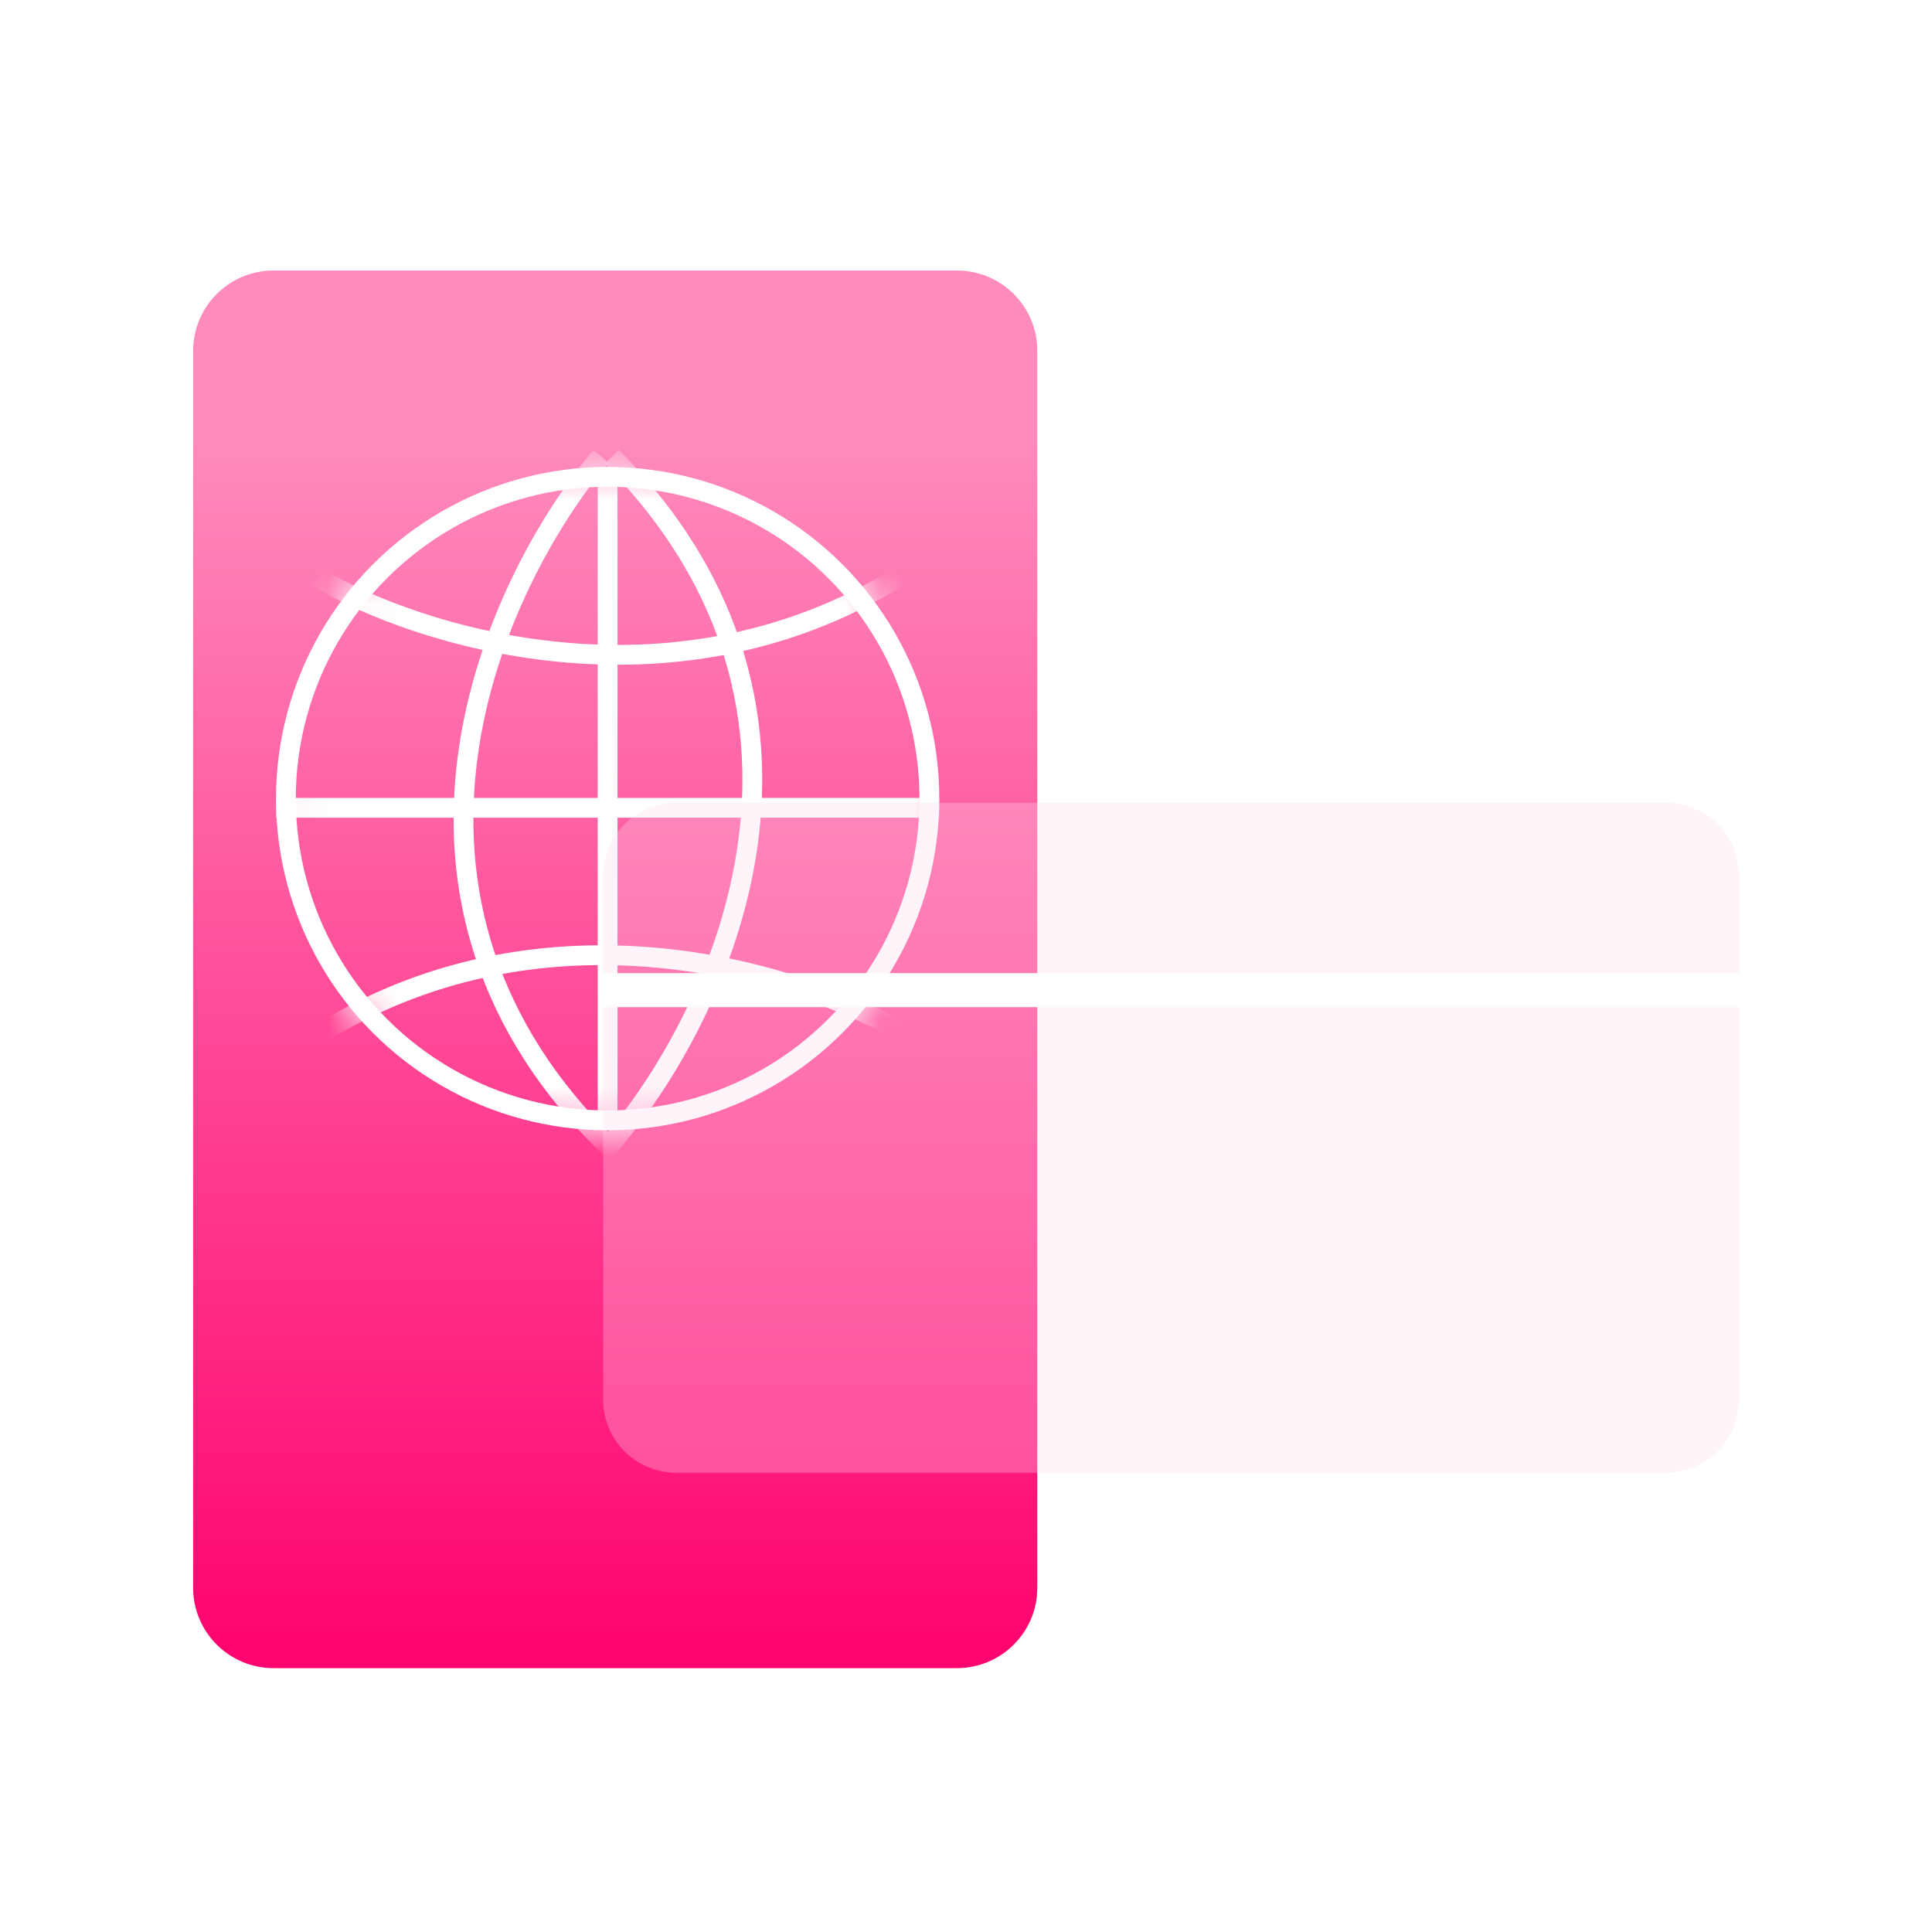
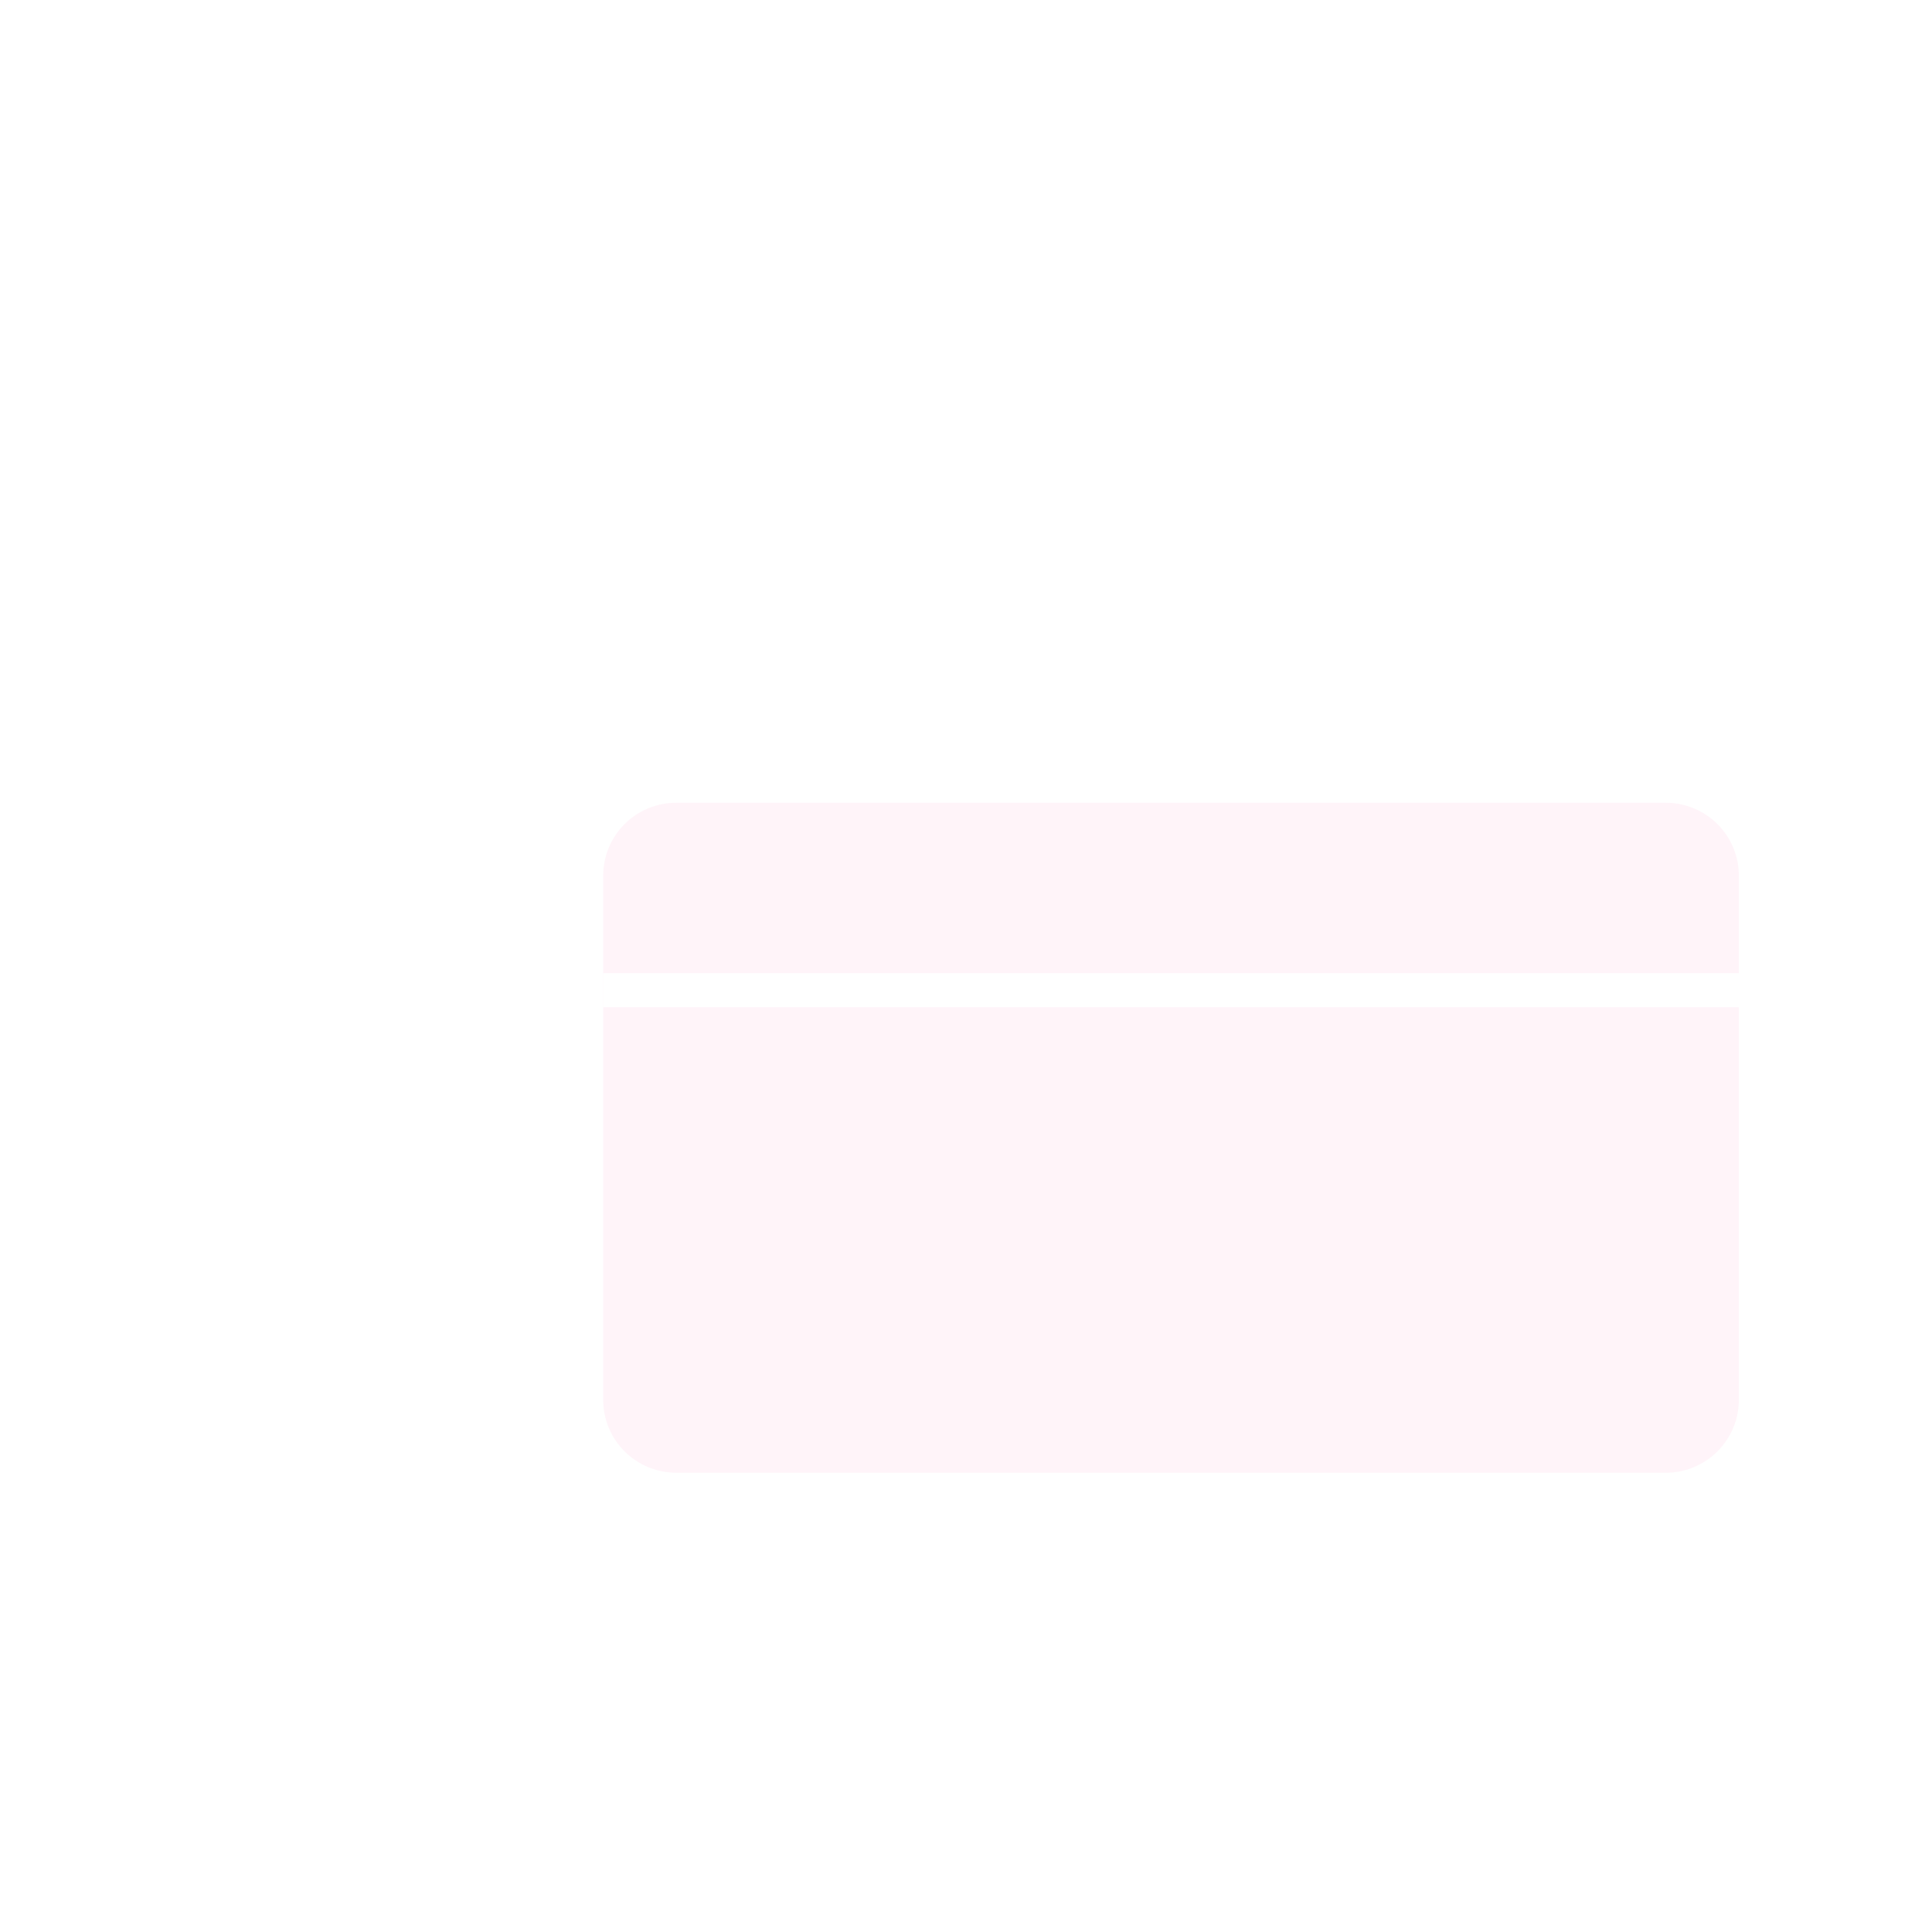
<svg xmlns="http://www.w3.org/2000/svg" width="56" height="56" viewBox="0 0 56 56" fill="none">
-   <path d="M27.736 7.841H7.929C6.642 7.841 5.598 8.884 5.598 10.171V46.021C5.598 47.308 6.642 48.352 7.929 48.352H27.736C29.024 48.352 30.067 47.308 30.067 46.021V10.171C30.067 8.884 29.024 7.841 27.736 7.841Z" fill="url(#paint0_linear_434_1800)" />
  <circle cx="17.613" cy="23.148" r="9.326" stroke="white" stroke-width="0.574" />
  <mask id="mask0_434_1800" style="mask-type:alpha" maskUnits="userSpaceOnUse" x="7" y="13" width="21" height="20">
    <circle cx="17.612" cy="23.148" r="9.613" fill="white" />
  </mask>
  <g mask="url(#mask0_434_1800)">
    <path d="M7.999 23.415H27.224" stroke="white" stroke-width="0.574" />
    <path d="M17.612 13.535L17.612 32.761" stroke="white" stroke-width="0.574" />
    <path d="M9.201 16.739C12.049 18.431 19.401 20.798 26.023 16.739" stroke="white" stroke-width="0.574" />
-     <path d="M26.155 29.928C23.307 28.237 15.955 25.869 9.333 29.928" stroke="white" stroke-width="0.574" />
    <path d="M17.42 13.23C14.329 16.895 10.079 26.056 17.803 33.387" stroke="white" stroke-width="0.574" />
    <path d="M17.49 33.402C20.693 29.836 25.225 20.811 17.732 13.243" stroke="white" stroke-width="0.574" />
  </g>
  <g filter="url(#filter0_bi_434_1800)">
    <path d="M50.401 25.376V40.58C50.401 41.139 50.177 41.675 49.78 42.071C49.383 42.466 48.845 42.688 48.283 42.689H19.602C19.041 42.688 18.502 42.466 18.105 42.071C17.708 41.675 17.485 41.139 17.484 40.58V25.376C17.485 24.817 17.708 24.281 18.105 23.886C18.502 23.49 19.041 23.268 19.602 23.268H48.283C48.845 23.268 49.383 23.49 49.78 23.886C50.177 24.281 50.401 24.817 50.401 25.376Z" fill="#FFD8EA" fill-opacity="0.3" />
  </g>
-   <path d="M50.4 28.206H17.483V29.193H50.4V28.206Z" fill="white" />
+   <path d="M50.4 28.206H17.483V29.193H50.4Z" fill="white" />
  <defs>
    <filter id="filter0_bi_434_1800" x="12.891" y="18.674" width="42.103" height="28.607" filterUnits="userSpaceOnUse" color-interpolation-filters="sRGB">
      <feFlood flood-opacity="0" result="BackgroundImageFix" />
      <feGaussianBlur in="BackgroundImageFix" stdDeviation="2.297" />
      <feComposite in2="SourceAlpha" operator="in" result="effect1_backgroundBlur_434_1800" />
      <feBlend mode="normal" in="SourceGraphic" in2="effect1_backgroundBlur_434_1800" result="shape" />
      <feColorMatrix in="SourceAlpha" type="matrix" values="0 0 0 0 0 0 0 0 0 0 0 0 0 0 0 0 0 0 127 0" result="hardAlpha" />
      <feOffset />
      <feGaussianBlur stdDeviation="2.297" />
      <feComposite in2="hardAlpha" operator="arithmetic" k2="-1" k3="1" />
      <feColorMatrix type="matrix" values="0 0 0 0 1 0 0 0 0 0.338 0 0 0 0 0.581 0 0 0 1 0" />
      <feBlend mode="normal" in2="shape" result="effect2_innerShadow_434_1800" />
    </filter>
    <linearGradient id="paint0_linear_434_1800" x1="17.833" y1="12.601" x2="17.833" y2="48.352" gradientUnits="userSpaceOnUse">
      <stop stop-color="#FF8BBC" />
      <stop offset="1" stop-color="#FF026F" />
    </linearGradient>
  </defs>
</svg>